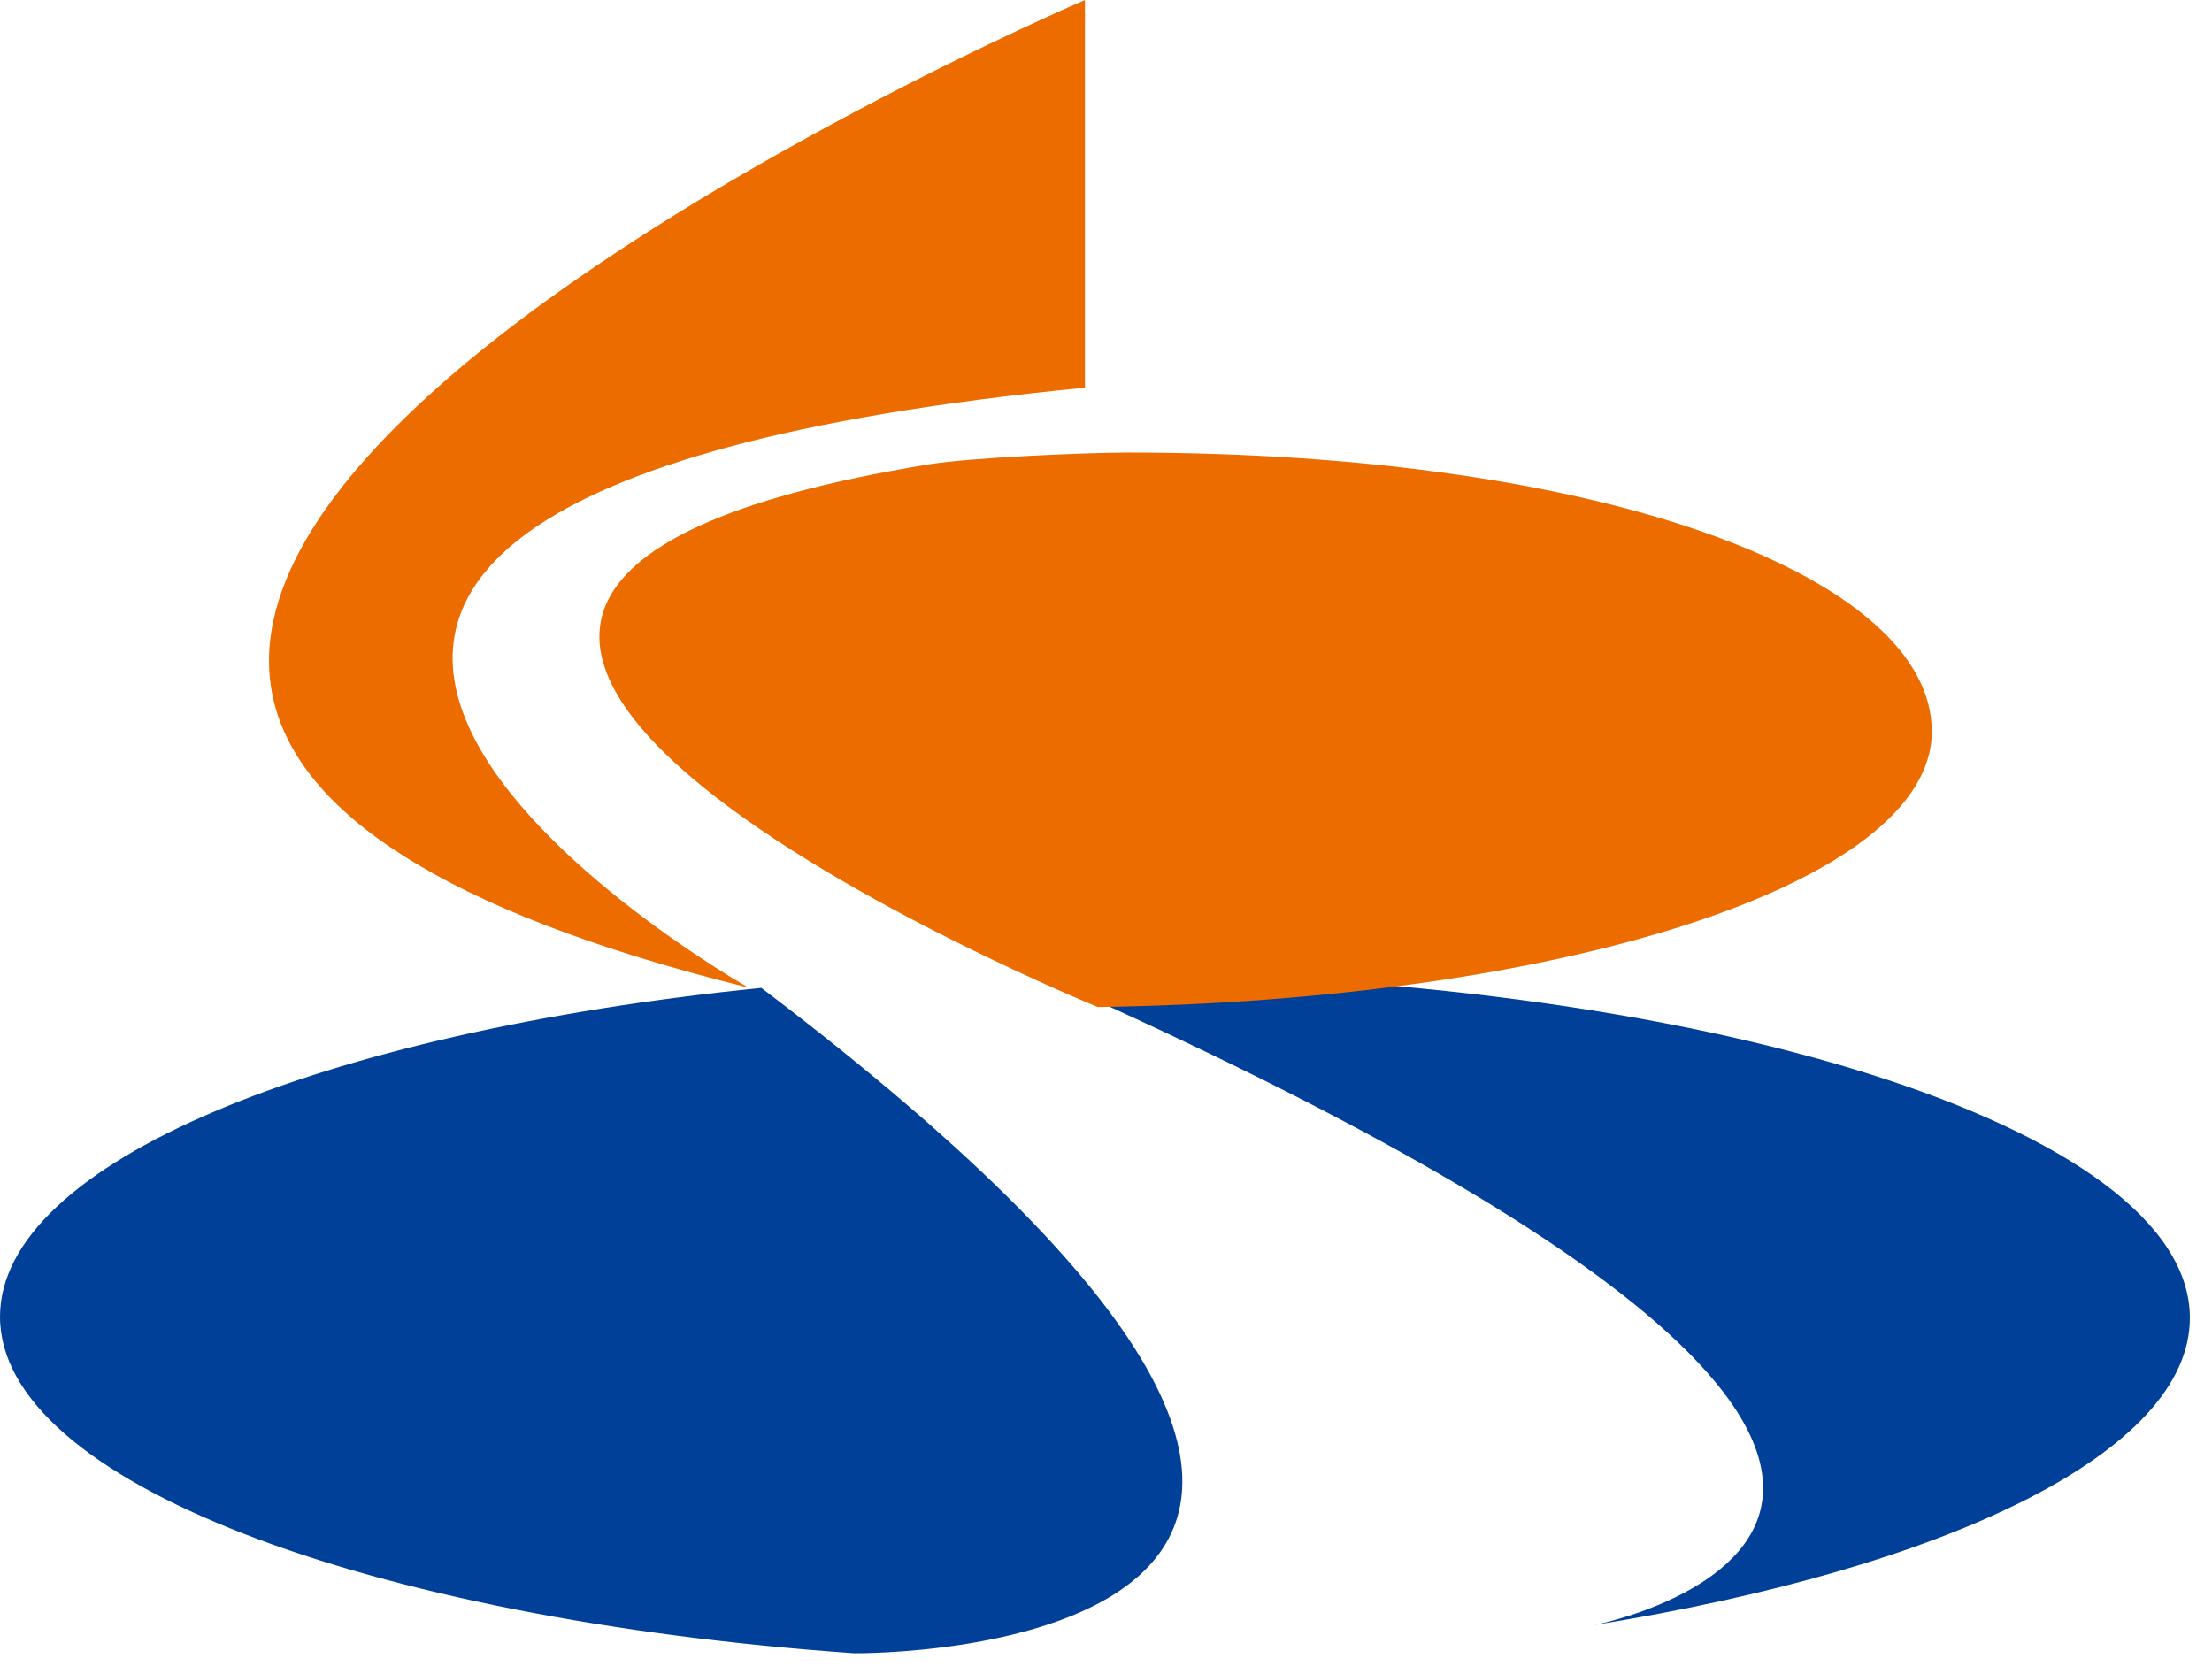
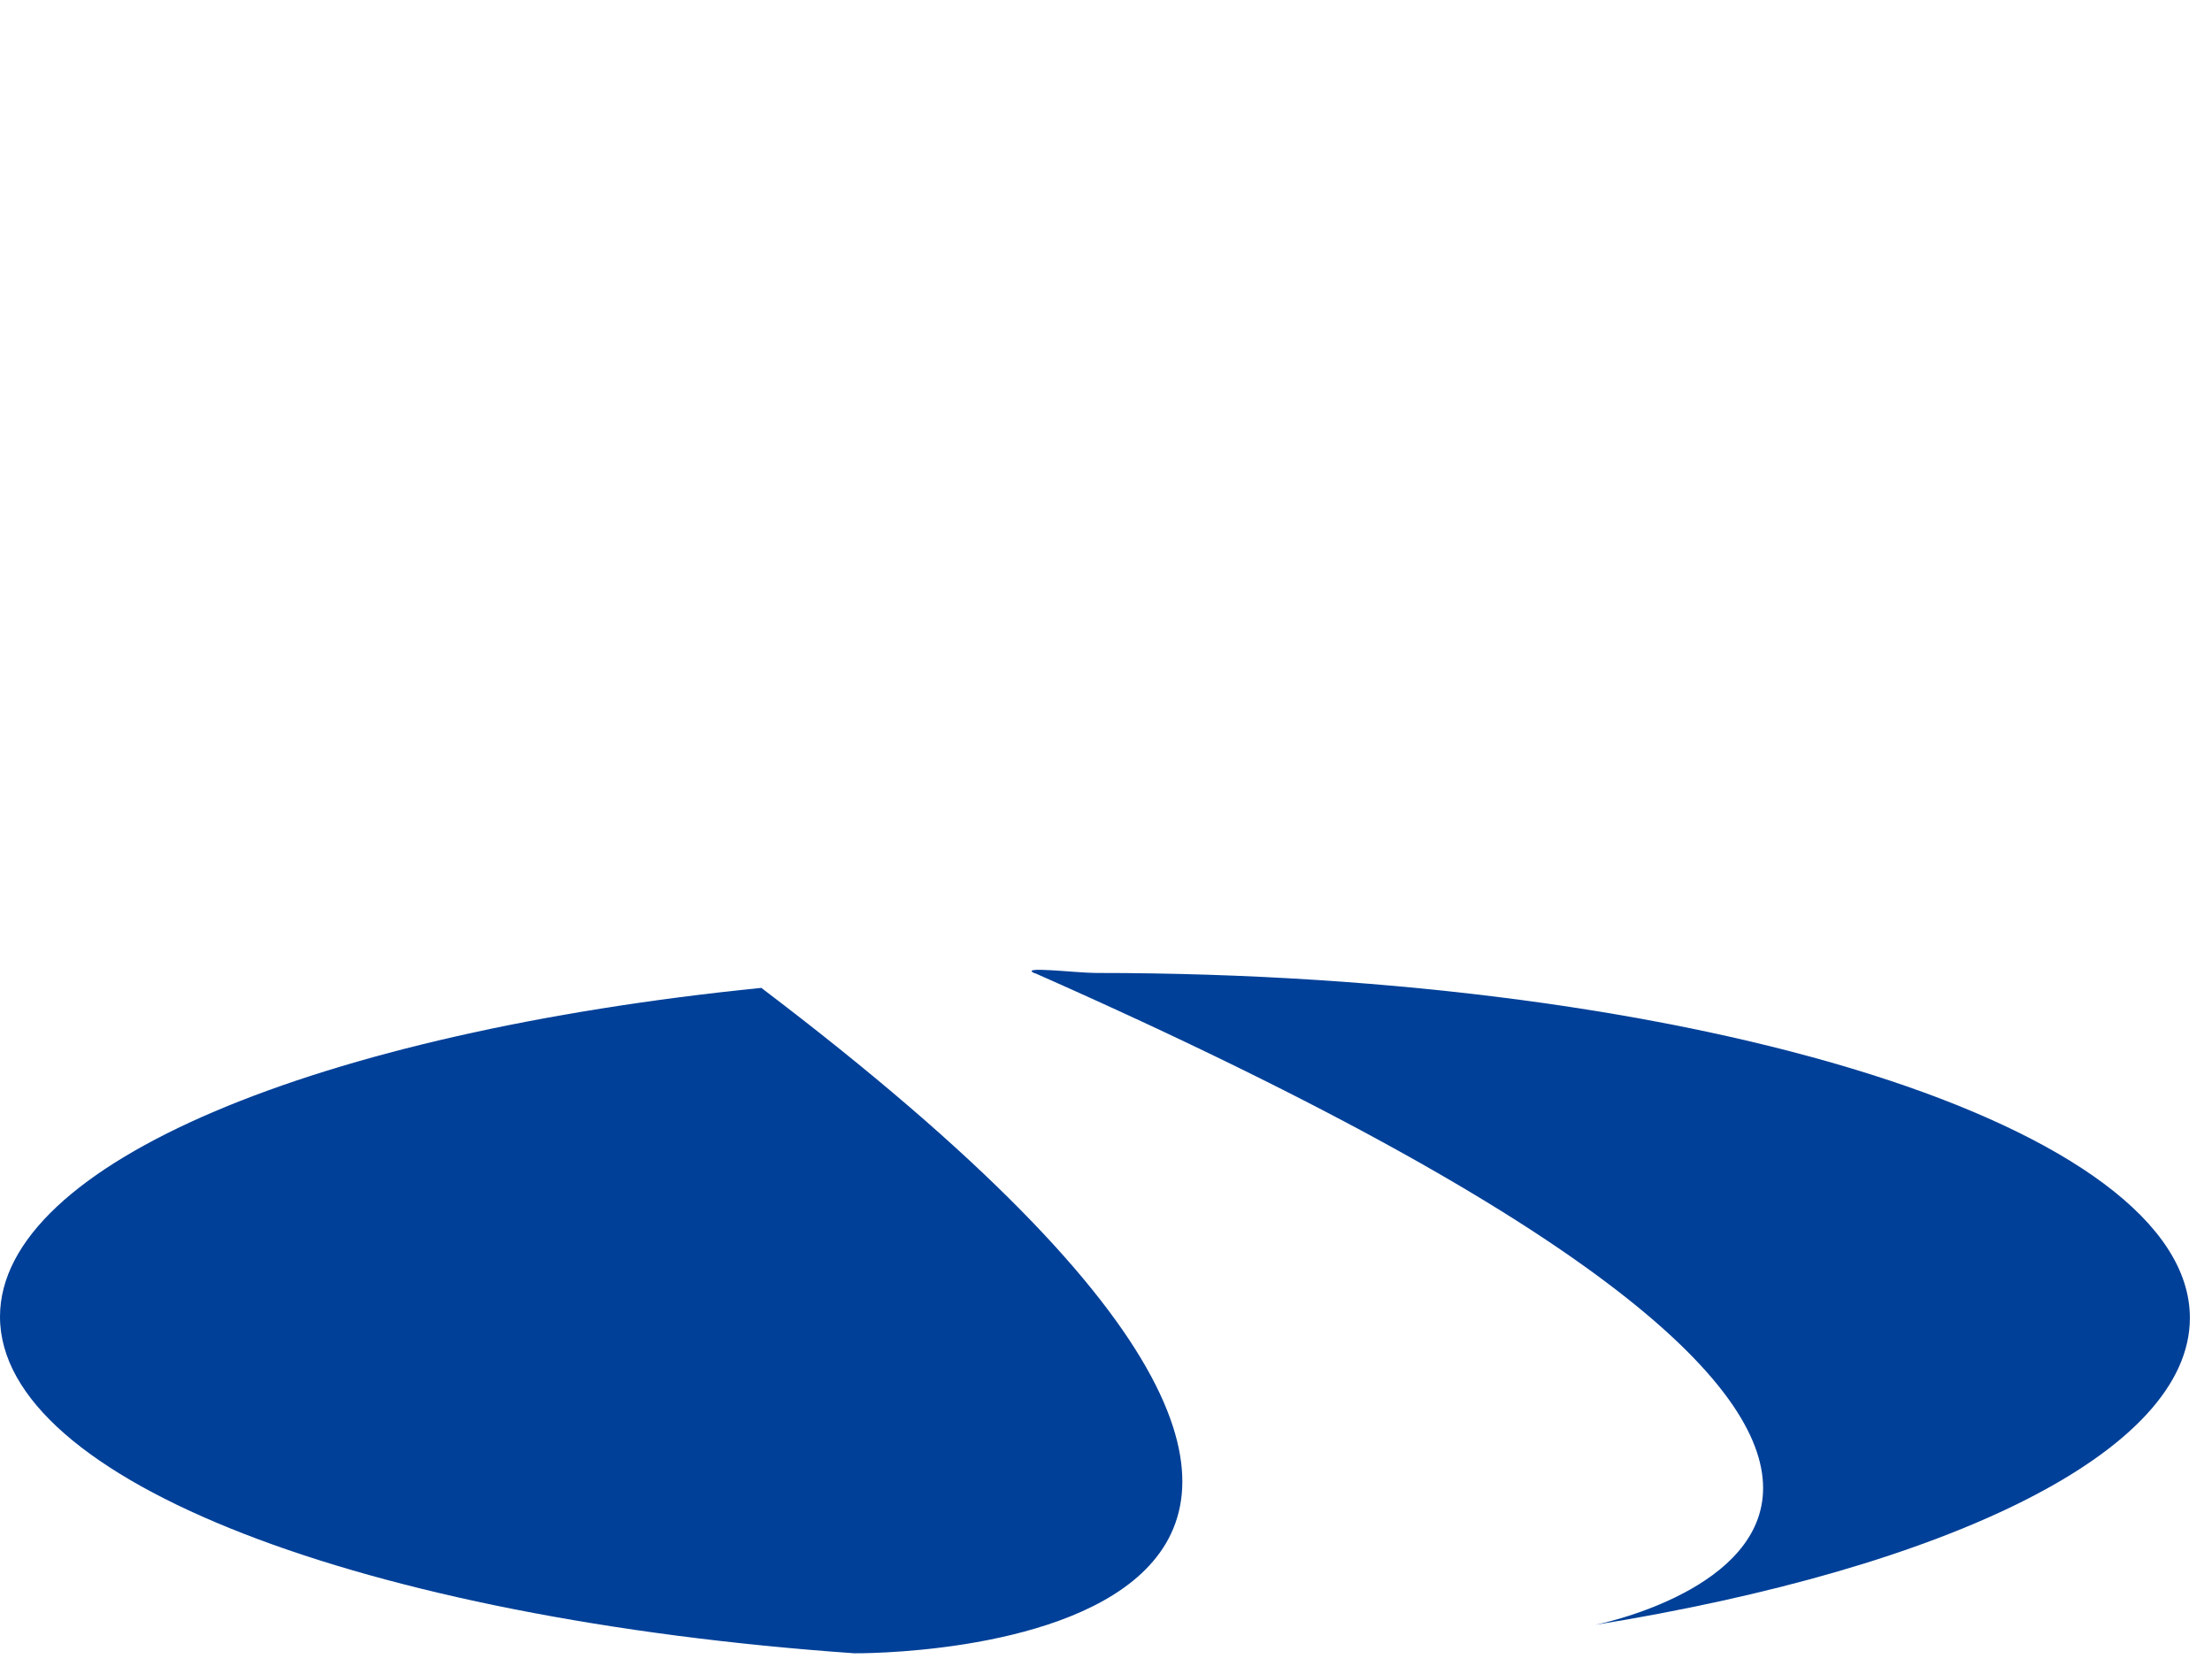
<svg xmlns="http://www.w3.org/2000/svg" width="74" height="56" viewBox="0 0 74 56" fill="none">
  <path d="M25.46 33.05C10.69 34.54 0 38.9 0 44.05C0 49.55 12.22 54.16 28.58 55.31C28.58 55.31 55.23 55.61 25.47 33.05" fill="#004098" />
  <path d="M34.63 32.57C34.01 32.3 35.99 32.55 36.67 32.55C56.88 32.55 73.26 37.72 73.26 44.09C73.26 48.57 65.18 52.45 53.36 54.36C53.36 54.36 74.56 50.21 34.63 32.56V32.57Z" fill="#004098" />
-   <path d="M31.106 15.53C32.476 15.31 36.286 15.14 37.736 15.14C53.906 15.14 64.626 19.37 64.626 24.47C64.626 29.57 52.256 33.47 36.726 33.69C36.726 33.69 3.296 20.05 31.106 15.53Z" fill="#ED6C00" />
-   <path d="M36.296 0C36.296 0 -16.734 22.7 25.036 33.04C25.036 33.04 -3.474 16.86 36.296 12.97V0Z" fill="#ED6C00" />
</svg>